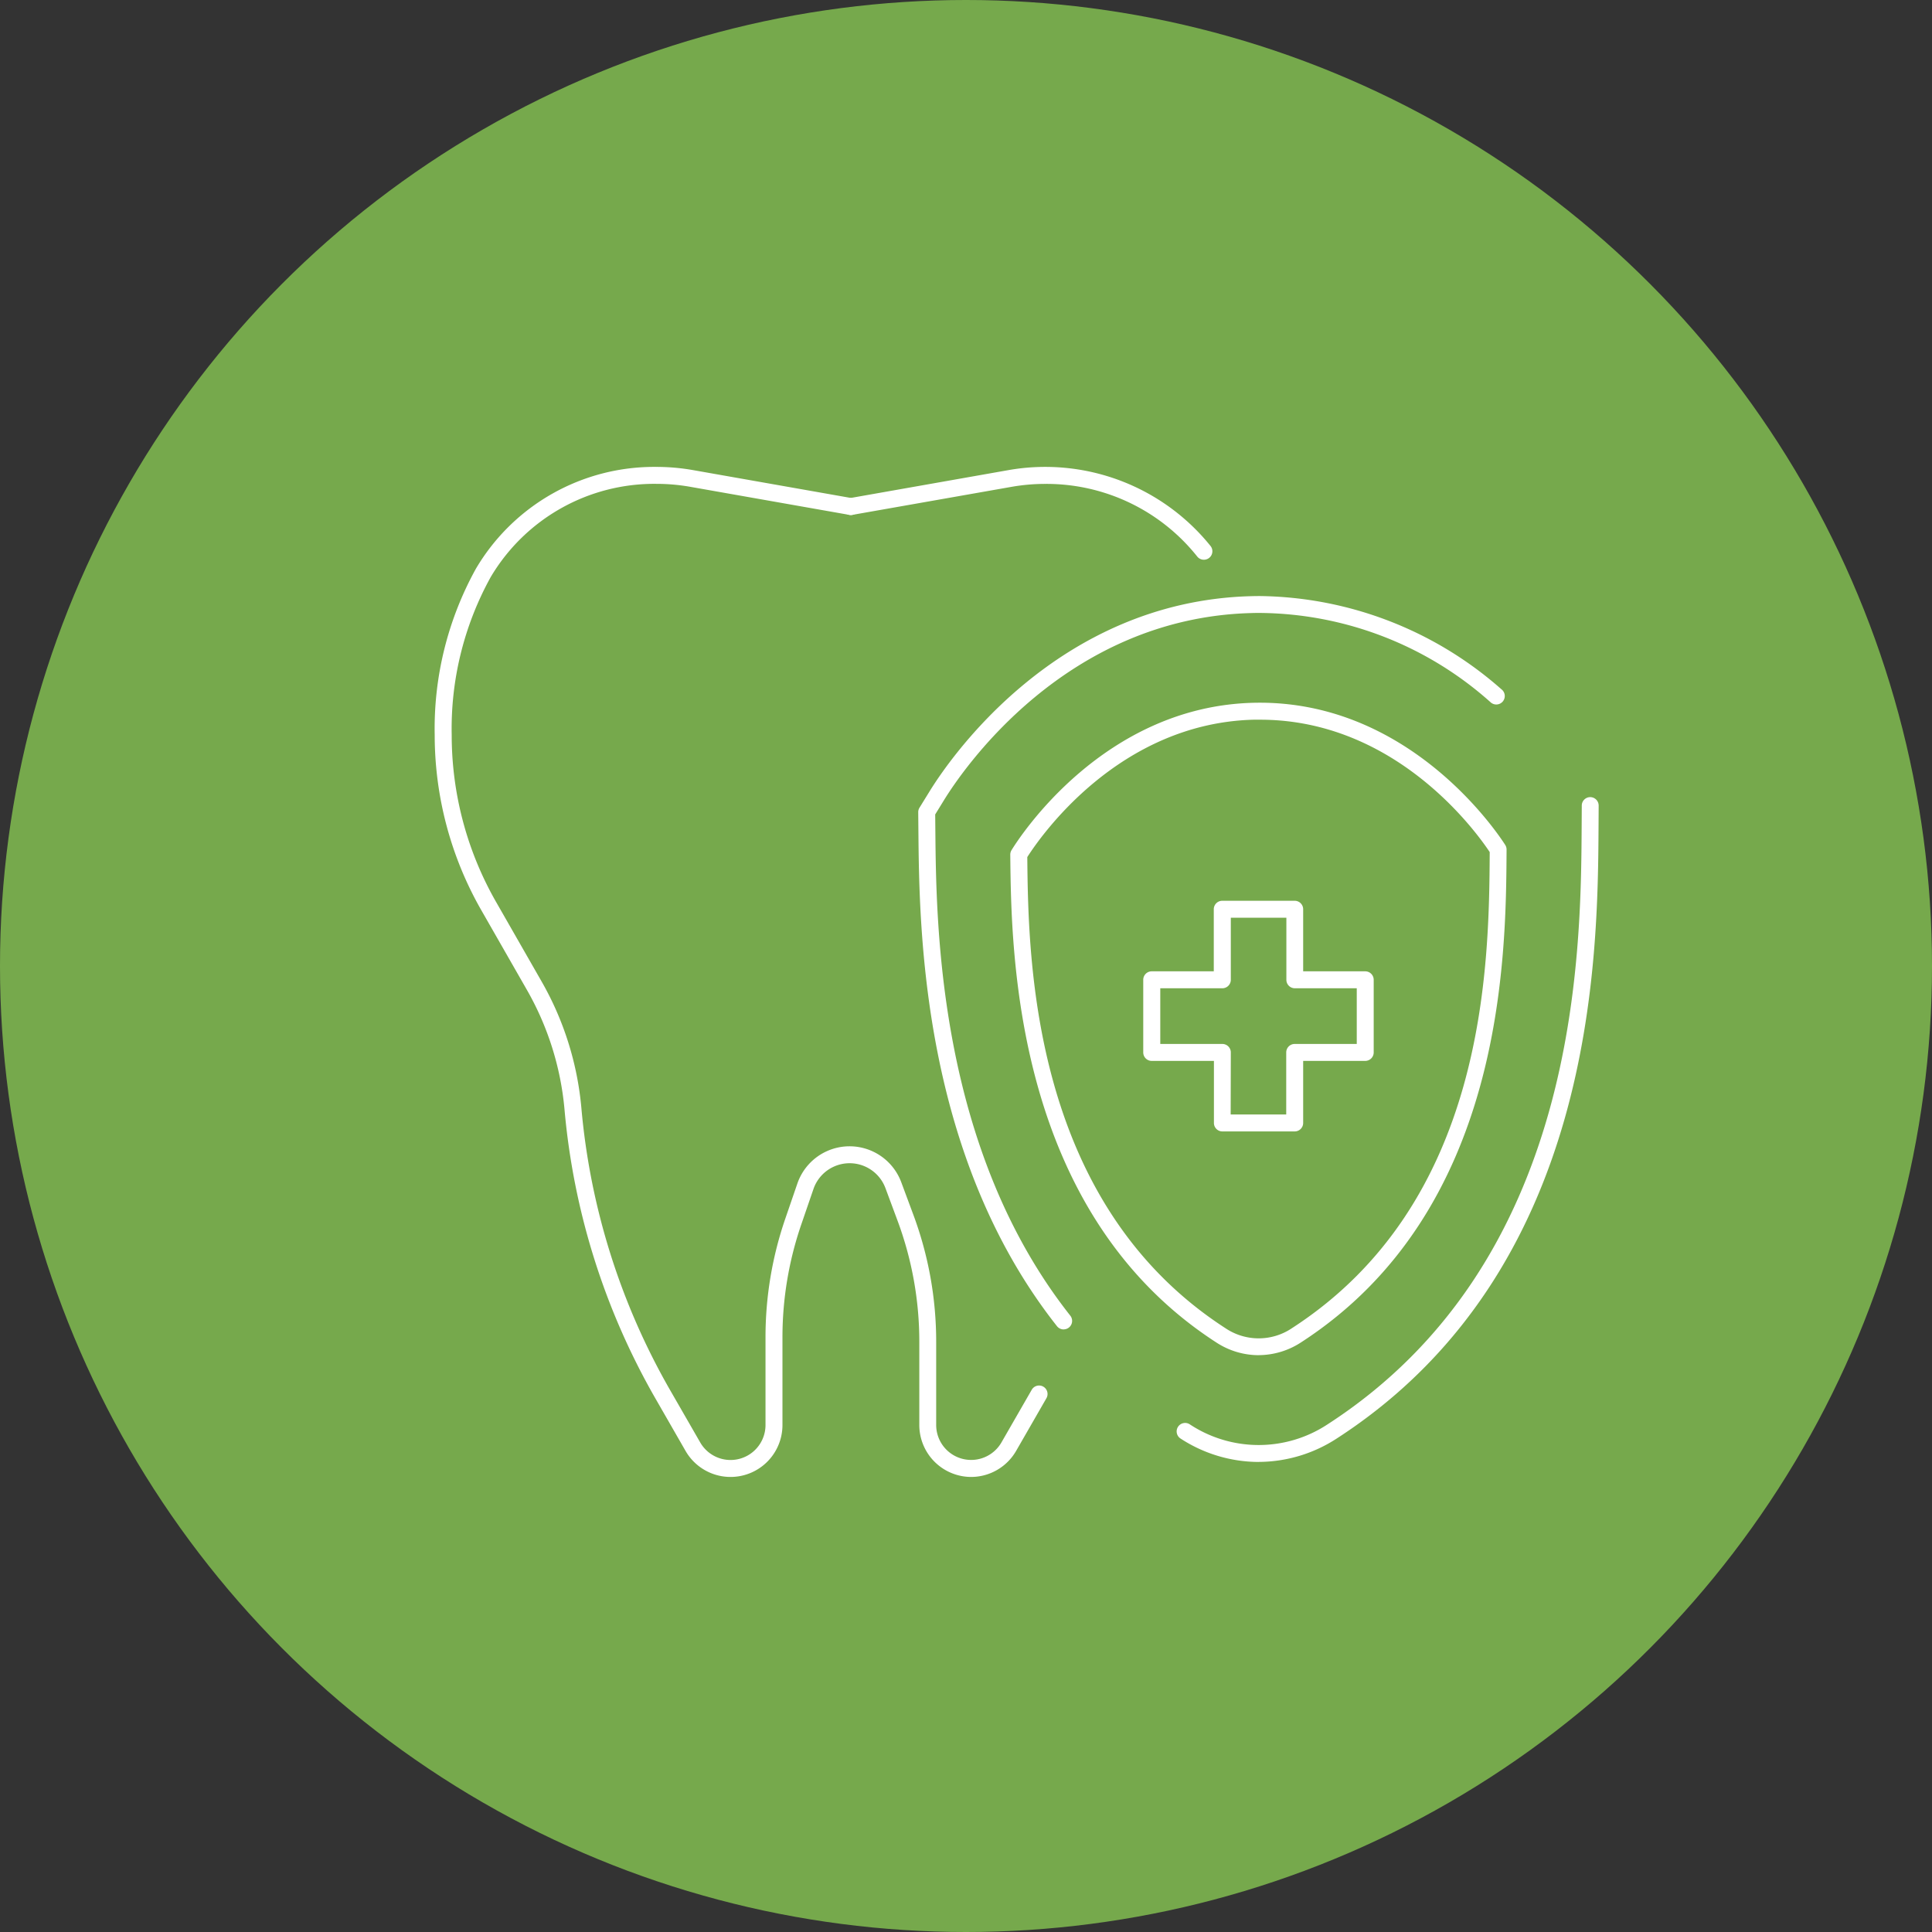
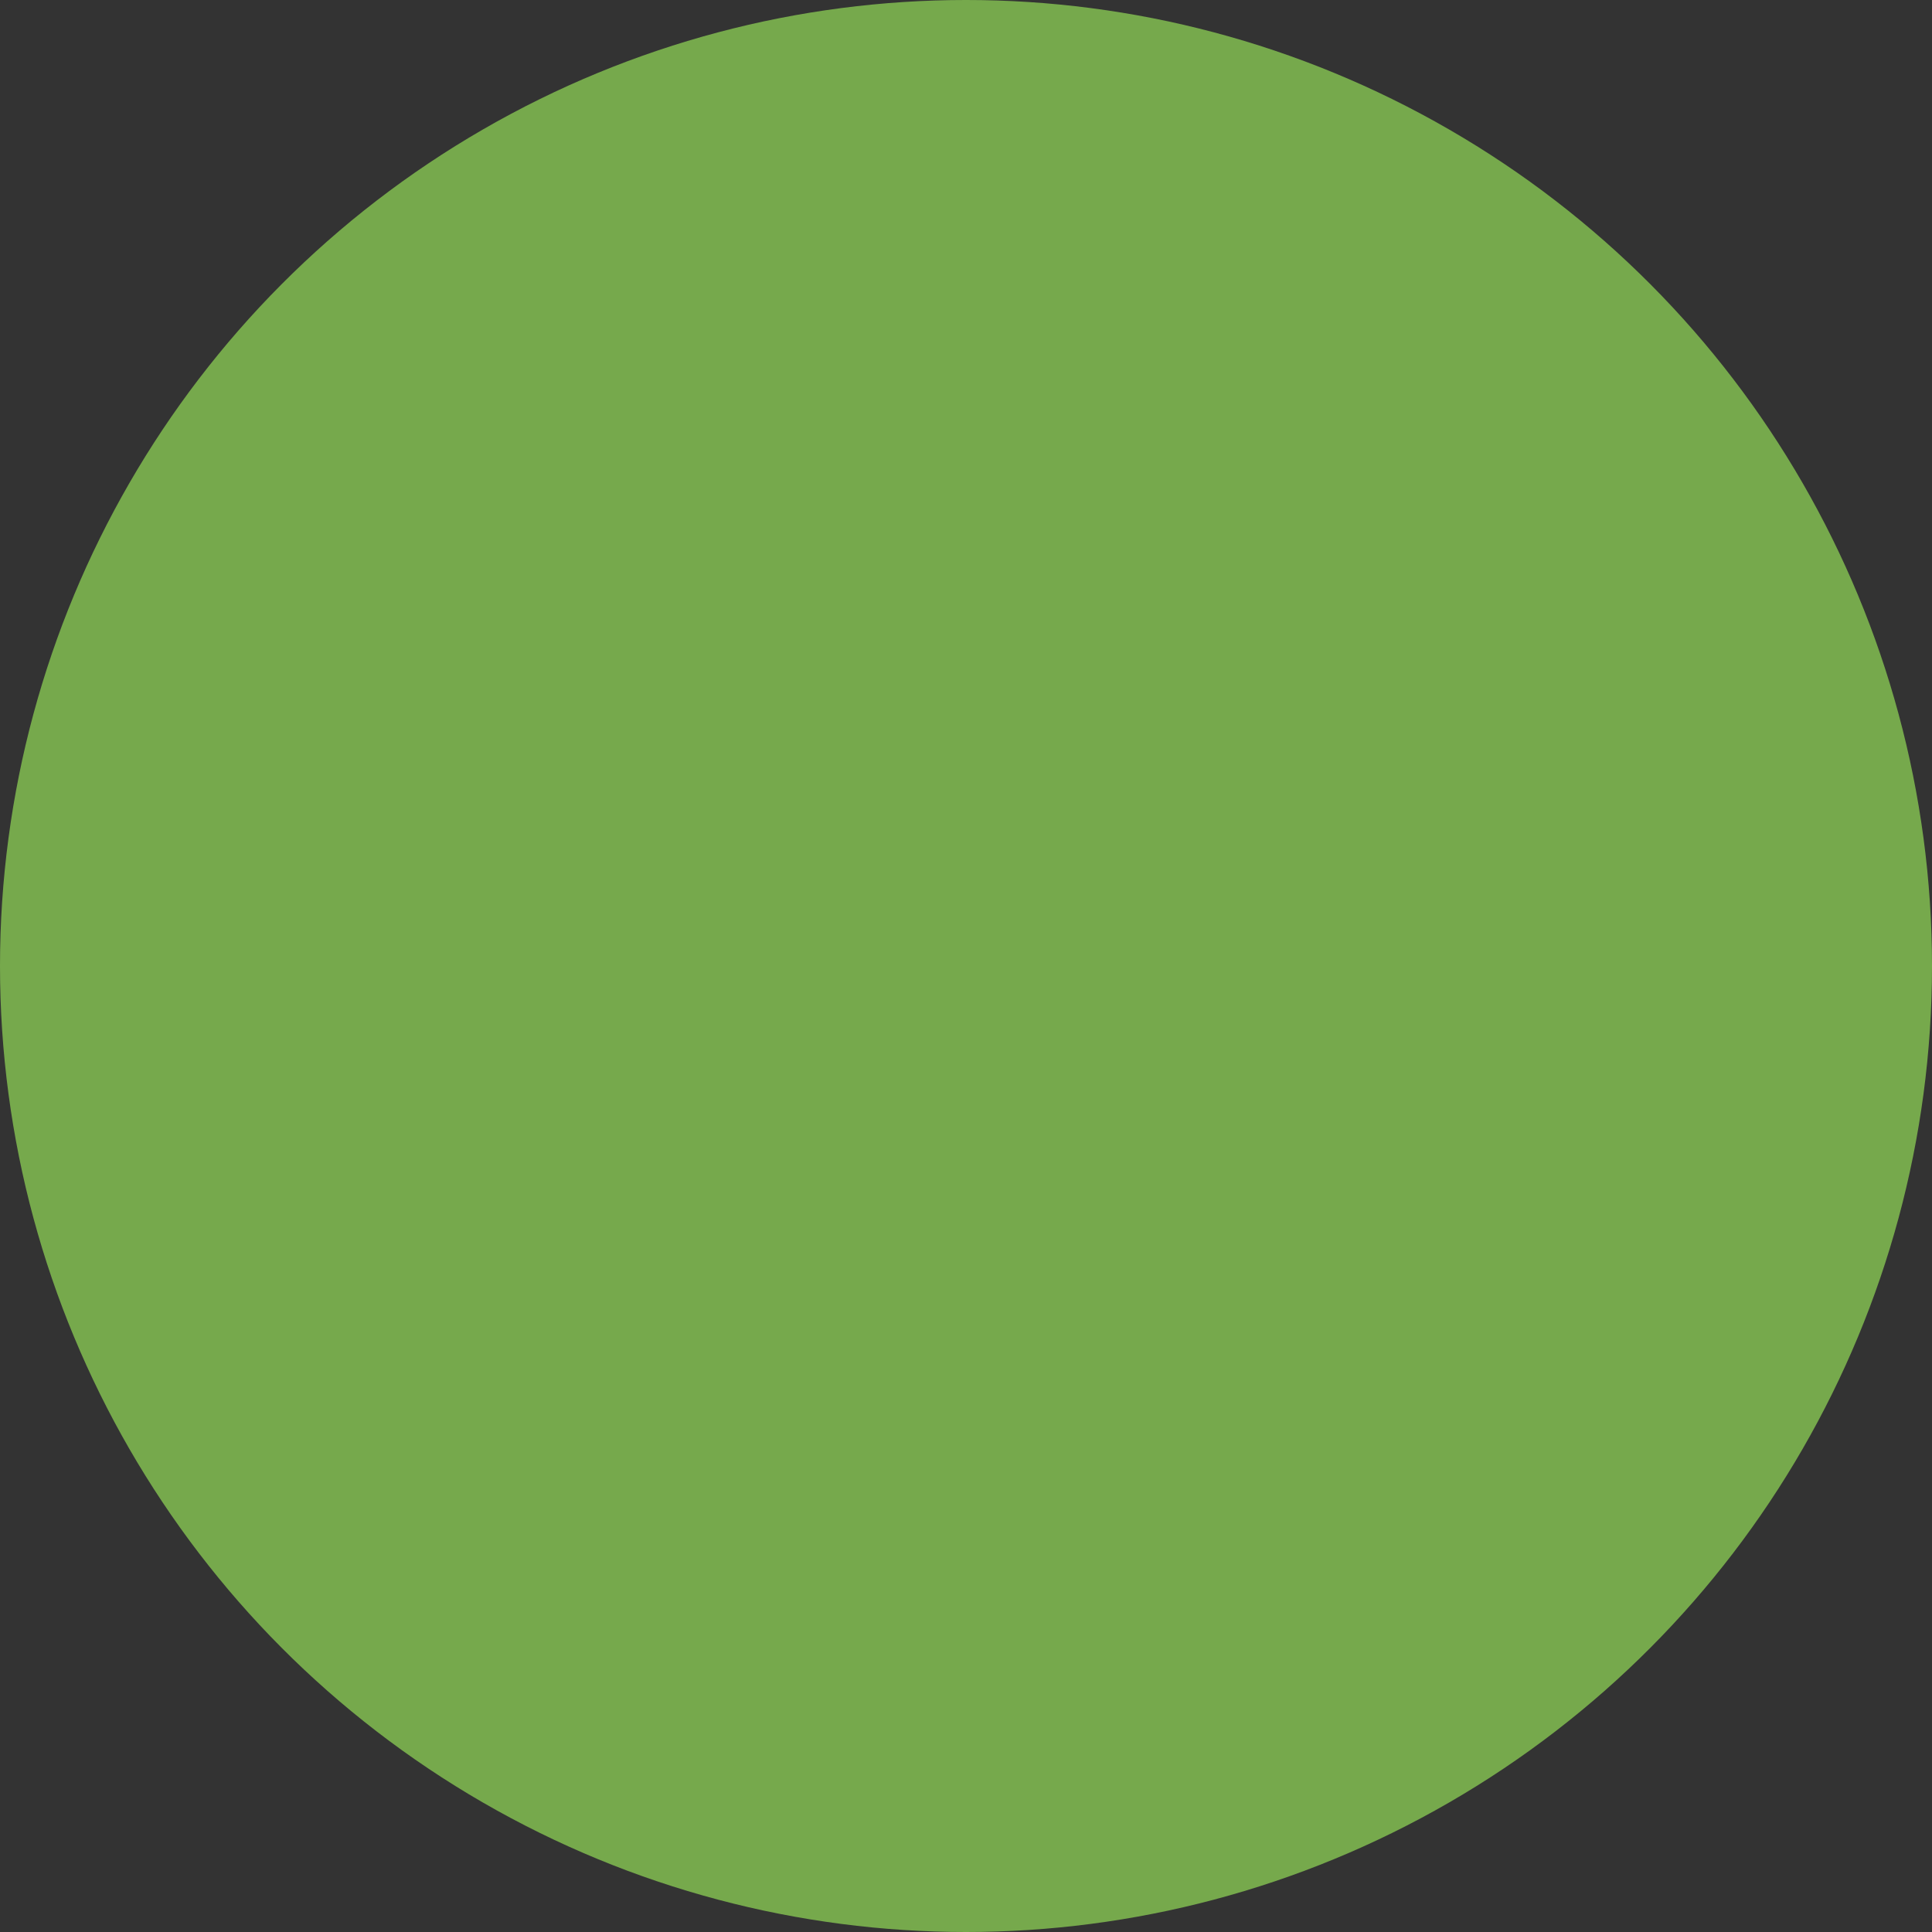
<svg xmlns="http://www.w3.org/2000/svg" width="120" height="120" viewBox="0 0 120 120">
  <rect x="0" y="0" width="120" height="120" fill="#333333" stroke="none" />
  <defs>
    <clipPath id="clip-path">
-       <rect id="長方形_1245" data-name="長方形 1245" width="72.302" height="62.736" fill="#fff" />
-     </clipPath>
+       </clipPath>
  </defs>
  <g id="グループ_9536" data-name="グループ 9536" transform="translate(-229 -3597)">
    <g id="グループ_9532" data-name="グループ 9532" transform="translate(49 2112.338)">
      <circle id="楕円形_42" data-name="楕円形 42" cx="60" cy="60" r="60" transform="translate(180 1484.662)" fill="#76a94c" />
    </g>
    <g id="グループ_9525" data-name="グループ 9525" transform="translate(256 3626)">
      <g id="グループ_9524" data-name="グループ 9524" transform="translate(0)" clip-path="url(#clip-path)">
        <path id="パス_34945" data-name="パス 34945" d="M94.654,5.767a.525.525,0,0,1-.416-.2,11.965,11.965,0,0,0-9.428-4.51,12.1,12.1,0,0,0-2.108.183L72.815,2.981a.526.526,0,0,1-.183-1.036L82.518.2A13.183,13.183,0,0,1,95.069,4.918a.526.526,0,0,1-.415.849" transform="translate(-46.877 -0.001)" fill="#fff" />
        <path id="パス_34946" data-name="パス 34946" d="M33.319,62.736A3.228,3.228,0,0,1,30.1,59.512V54.341a21.54,21.54,0,0,0-1.356-7.534l-.747-2.01a2.375,2.375,0,0,0-4.472.056l-.748,2.177A21.574,21.574,0,0,0,21.6,54.057v5.455a3.224,3.224,0,0,1-6.019,1.607L13.7,57.845A43.824,43.824,0,0,1,8.061,39.89a18.225,18.225,0,0,0-2.343-7.422L2.889,27.524A21.919,21.919,0,0,1,0,16.656,20.515,20.515,0,0,1,2.562,6.319,12.857,12.857,0,0,1,13.761,0a13.2,13.2,0,0,1,2.291.2l9.886,1.744a.526.526,0,0,1-.183,1.036L15.869,1.236a12.055,12.055,0,0,0-2.091-.183,11.811,11.811,0,0,0-10.3,5.79,19.482,19.482,0,0,0-2.422,9.814A20.863,20.863,0,0,0,3.8,27L6.63,31.945A19.284,19.284,0,0,1,9.109,39.8a42.758,42.758,0,0,0,5.5,17.521l1.884,3.274a2.172,2.172,0,0,0,4.054-1.083V54.057a22.624,22.624,0,0,1,1.231-7.368l.748-2.177a3.427,3.427,0,0,1,6.453-.081l.747,2.01a22.59,22.59,0,0,1,1.422,7.9v5.171A2.172,2.172,0,0,0,35.2,60.595l1.883-3.274a.526.526,0,0,1,.912.525l-1.883,3.274a3.233,3.233,0,0,1-2.795,1.616" transform="translate(0 0)" fill="#fff" />
        <path id="パス_34947" data-name="パス 34947" d="M134.9,91.166h-4.5a.526.526,0,0,1-.526-.526V86.785H126.01a.526.526,0,0,1-.526-.526V81.748a.526.526,0,0,1,.526-.526h3.855V77.366a.526.526,0,0,1,.526-.526h4.5a.526.526,0,0,1,.526.526v3.856h3.855a.526.526,0,0,1,.526.526v4.511a.526.526,0,0,1-.526.526h-3.855V90.64a.526.526,0,0,1-.526.526m-3.977-1.052h3.451V86.259a.526.526,0,0,1,.526-.526h3.855V82.274H134.9a.526.526,0,0,1-.526-.526V77.892h-3.451v3.856a.526.526,0,0,1-.526.526h-3.855v3.459h3.855a.526.526,0,0,1,.526.526Z" transform="translate(-81.475 -49.891)" fill="#fff" />
        <path id="パス_34948" data-name="パス 34948" d="M94.666,68.425a.525.525,0,0,1-.413-.2C85.834,57.559,85.7,43.5,85.645,37.5l-.011-1.2a.527.527,0,0,1,.078-.28l.617-1C87.543,33.044,94.21,23.2,106.3,22.882c.192-.005.385-.008.575-.008a23.075,23.075,0,0,1,14.979,5.788.526.526,0,1,1-.68.8,21.747,21.747,0,0,0-14.3-5.539c-.181,0-.365,0-.548.007-11.548.3-17.939,9.744-19.1,11.634l-.538.874.01,1.049c.055,5.895.185,19.7,8.381,30.083a.526.526,0,0,1-.412.852" transform="translate(-55.601 -14.852)" fill="#fff" />
        <path id="パス_34949" data-name="パス 34949" d="M117.372,82.294a4.82,4.82,0,0,1-2.629-.788c-12.587-8.139-12.738-24.237-12.8-30.3a.529.529,0,0,1,.078-.281c.562-.911,5.757-8.91,15-9.152,9.556-.245,15.069,7.9,15.665,8.83a.527.527,0,0,1,.083.287c-.039,6.719-.131,22.435-12.773,30.613a4.832,4.832,0,0,1-2.63.788M103,51.353c.062,6.545.3,21.5,12.314,29.269a3.694,3.694,0,0,0,4.116,0c12.082-7.813,12.25-22.426,12.292-29.577-.865-1.3-5.857-8.222-14.265-8.222-.133,0-.267,0-.4,0-8.36.219-13.222,7.226-14.053,8.526" transform="translate(-66.193 -27.121)" fill="#fff" />
        <path id="パス_34950" data-name="パス 34950" d="M136.5,99.784a8.932,8.932,0,0,1-4.854-1.455.526.526,0,0,1,.571-.884,7.77,7.77,0,0,0,8.565,0c15.619-10.1,15.731-29.09,15.779-37.2l.007-1.232a.526.526,0,0,1,.526-.523h0a.526.526,0,0,1,.523.529l-.007,1.232c-.049,8.278-.164,27.663-16.26,38.075a8.933,8.933,0,0,1-4.854,1.455" transform="translate(-85.321 -37.979)" fill="#fff" />
      </g>
    </g>
  </g>
</svg>